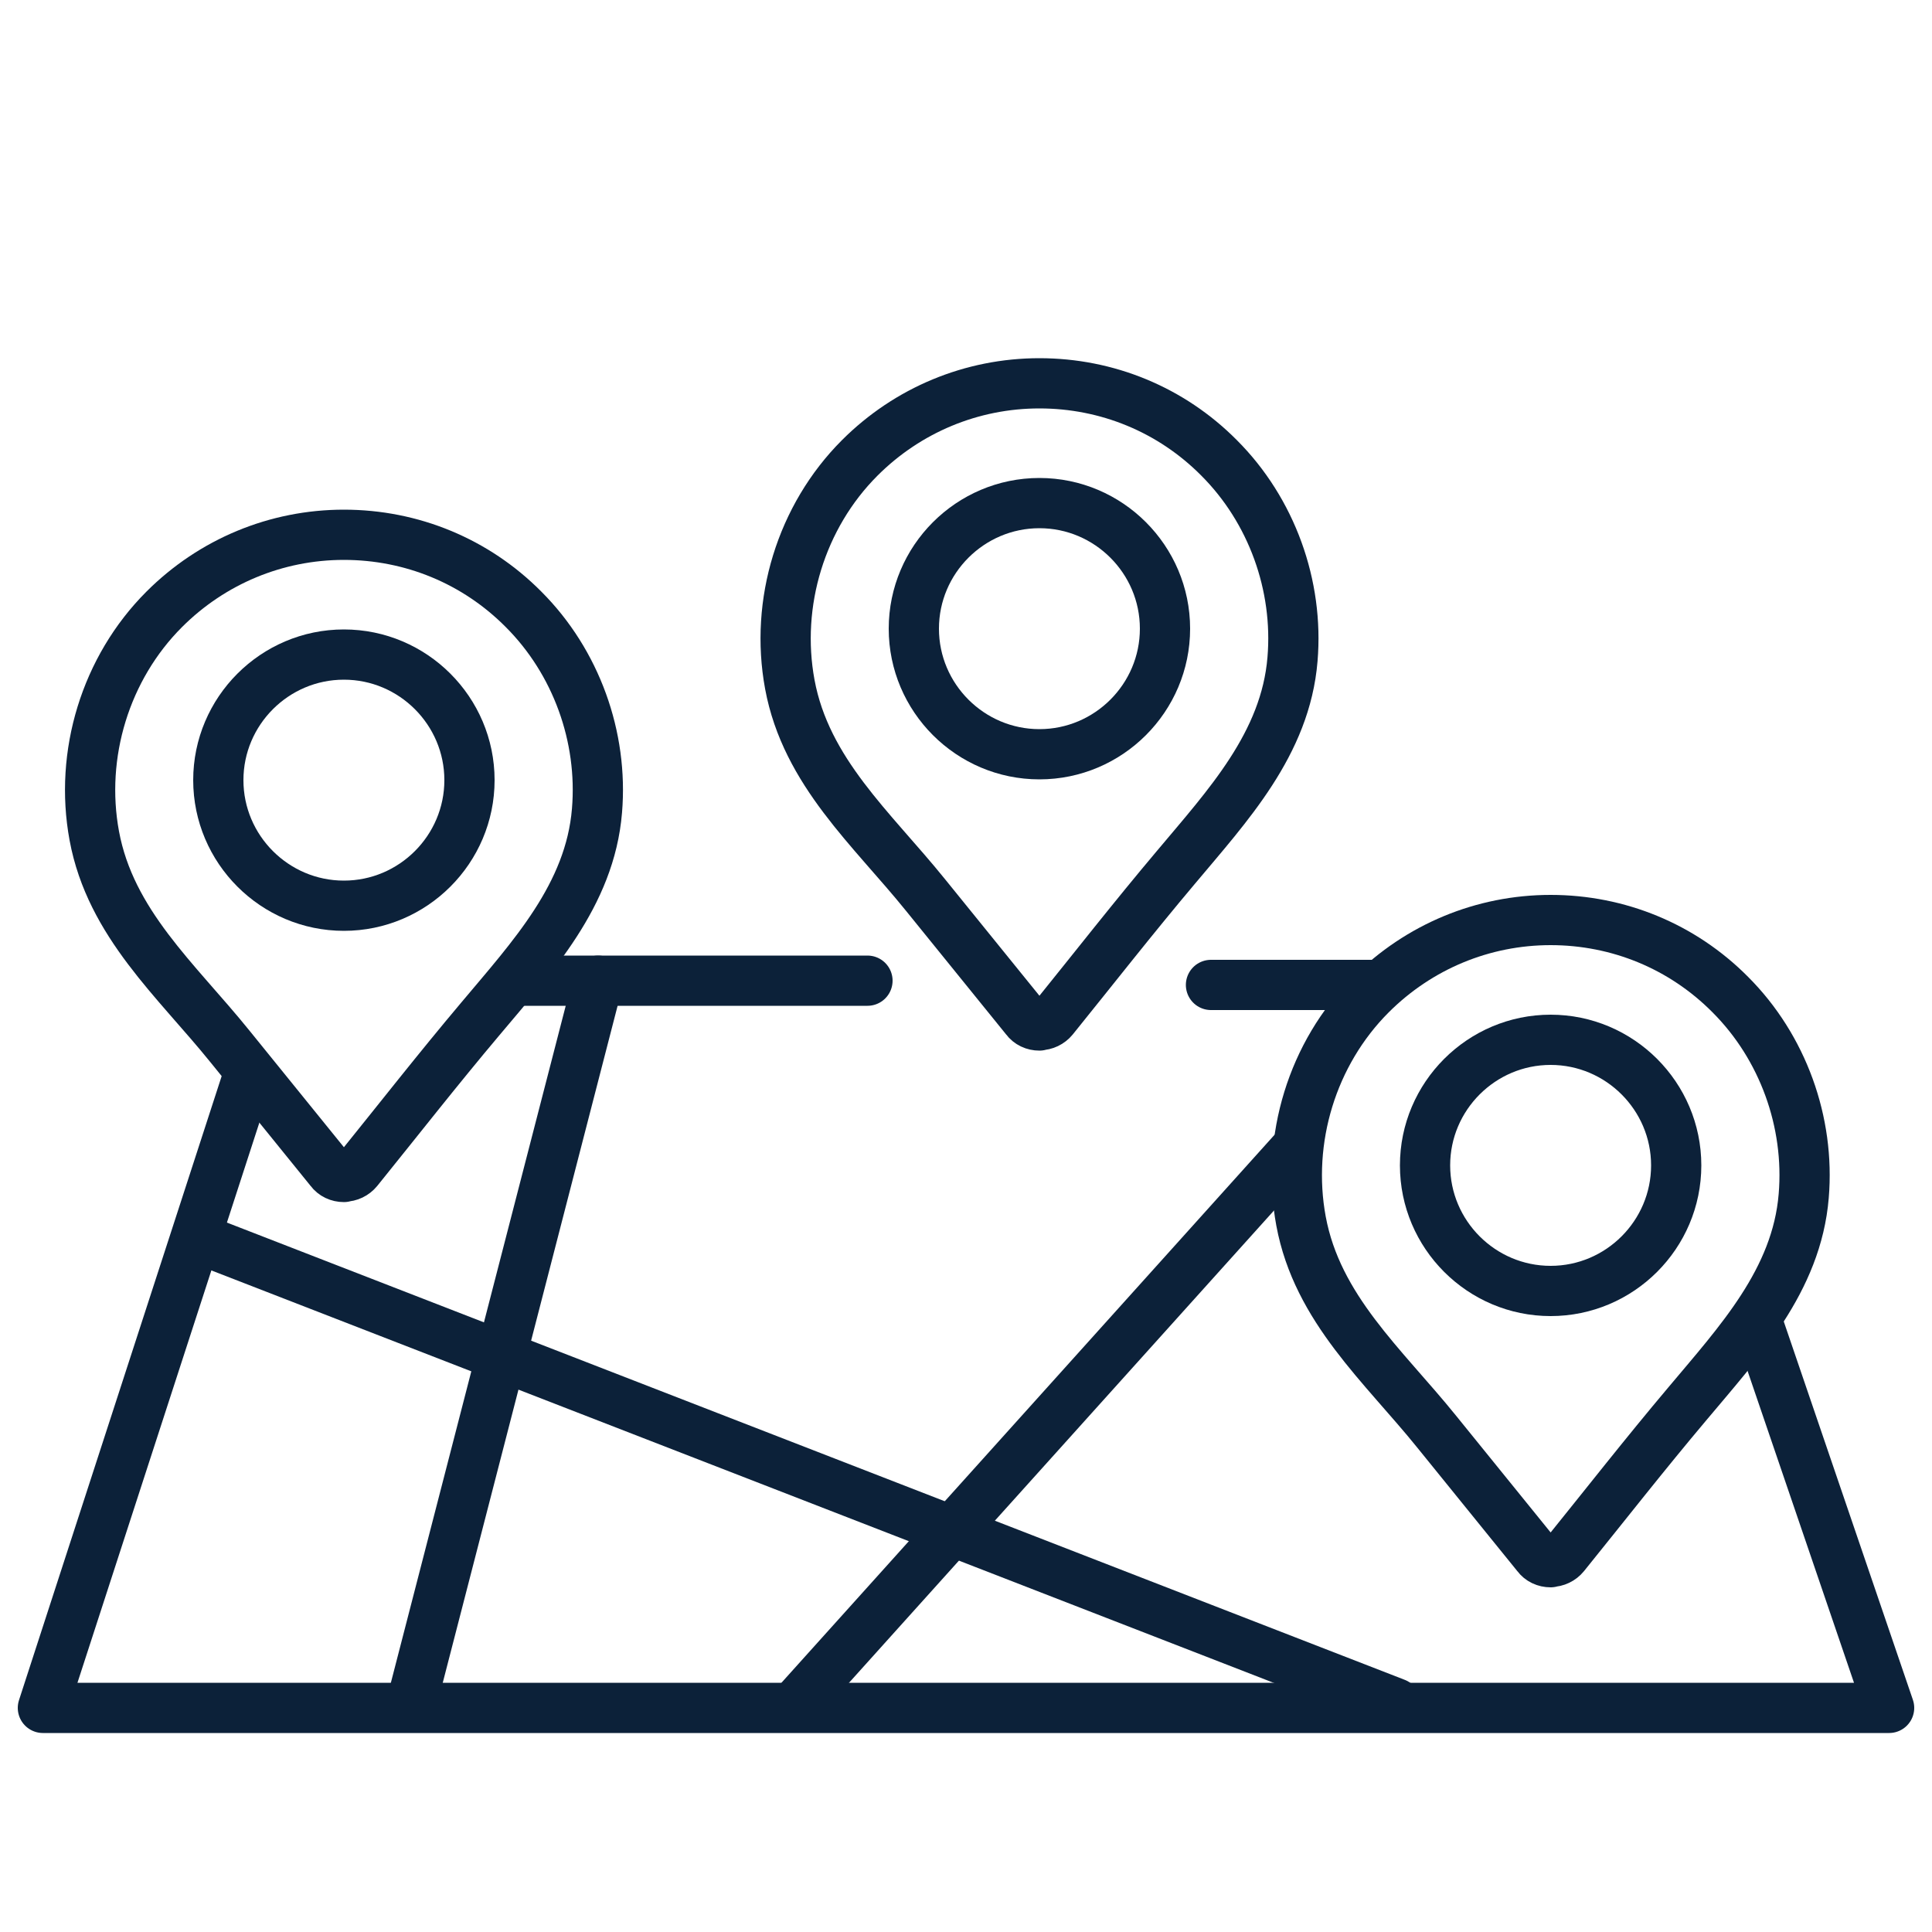
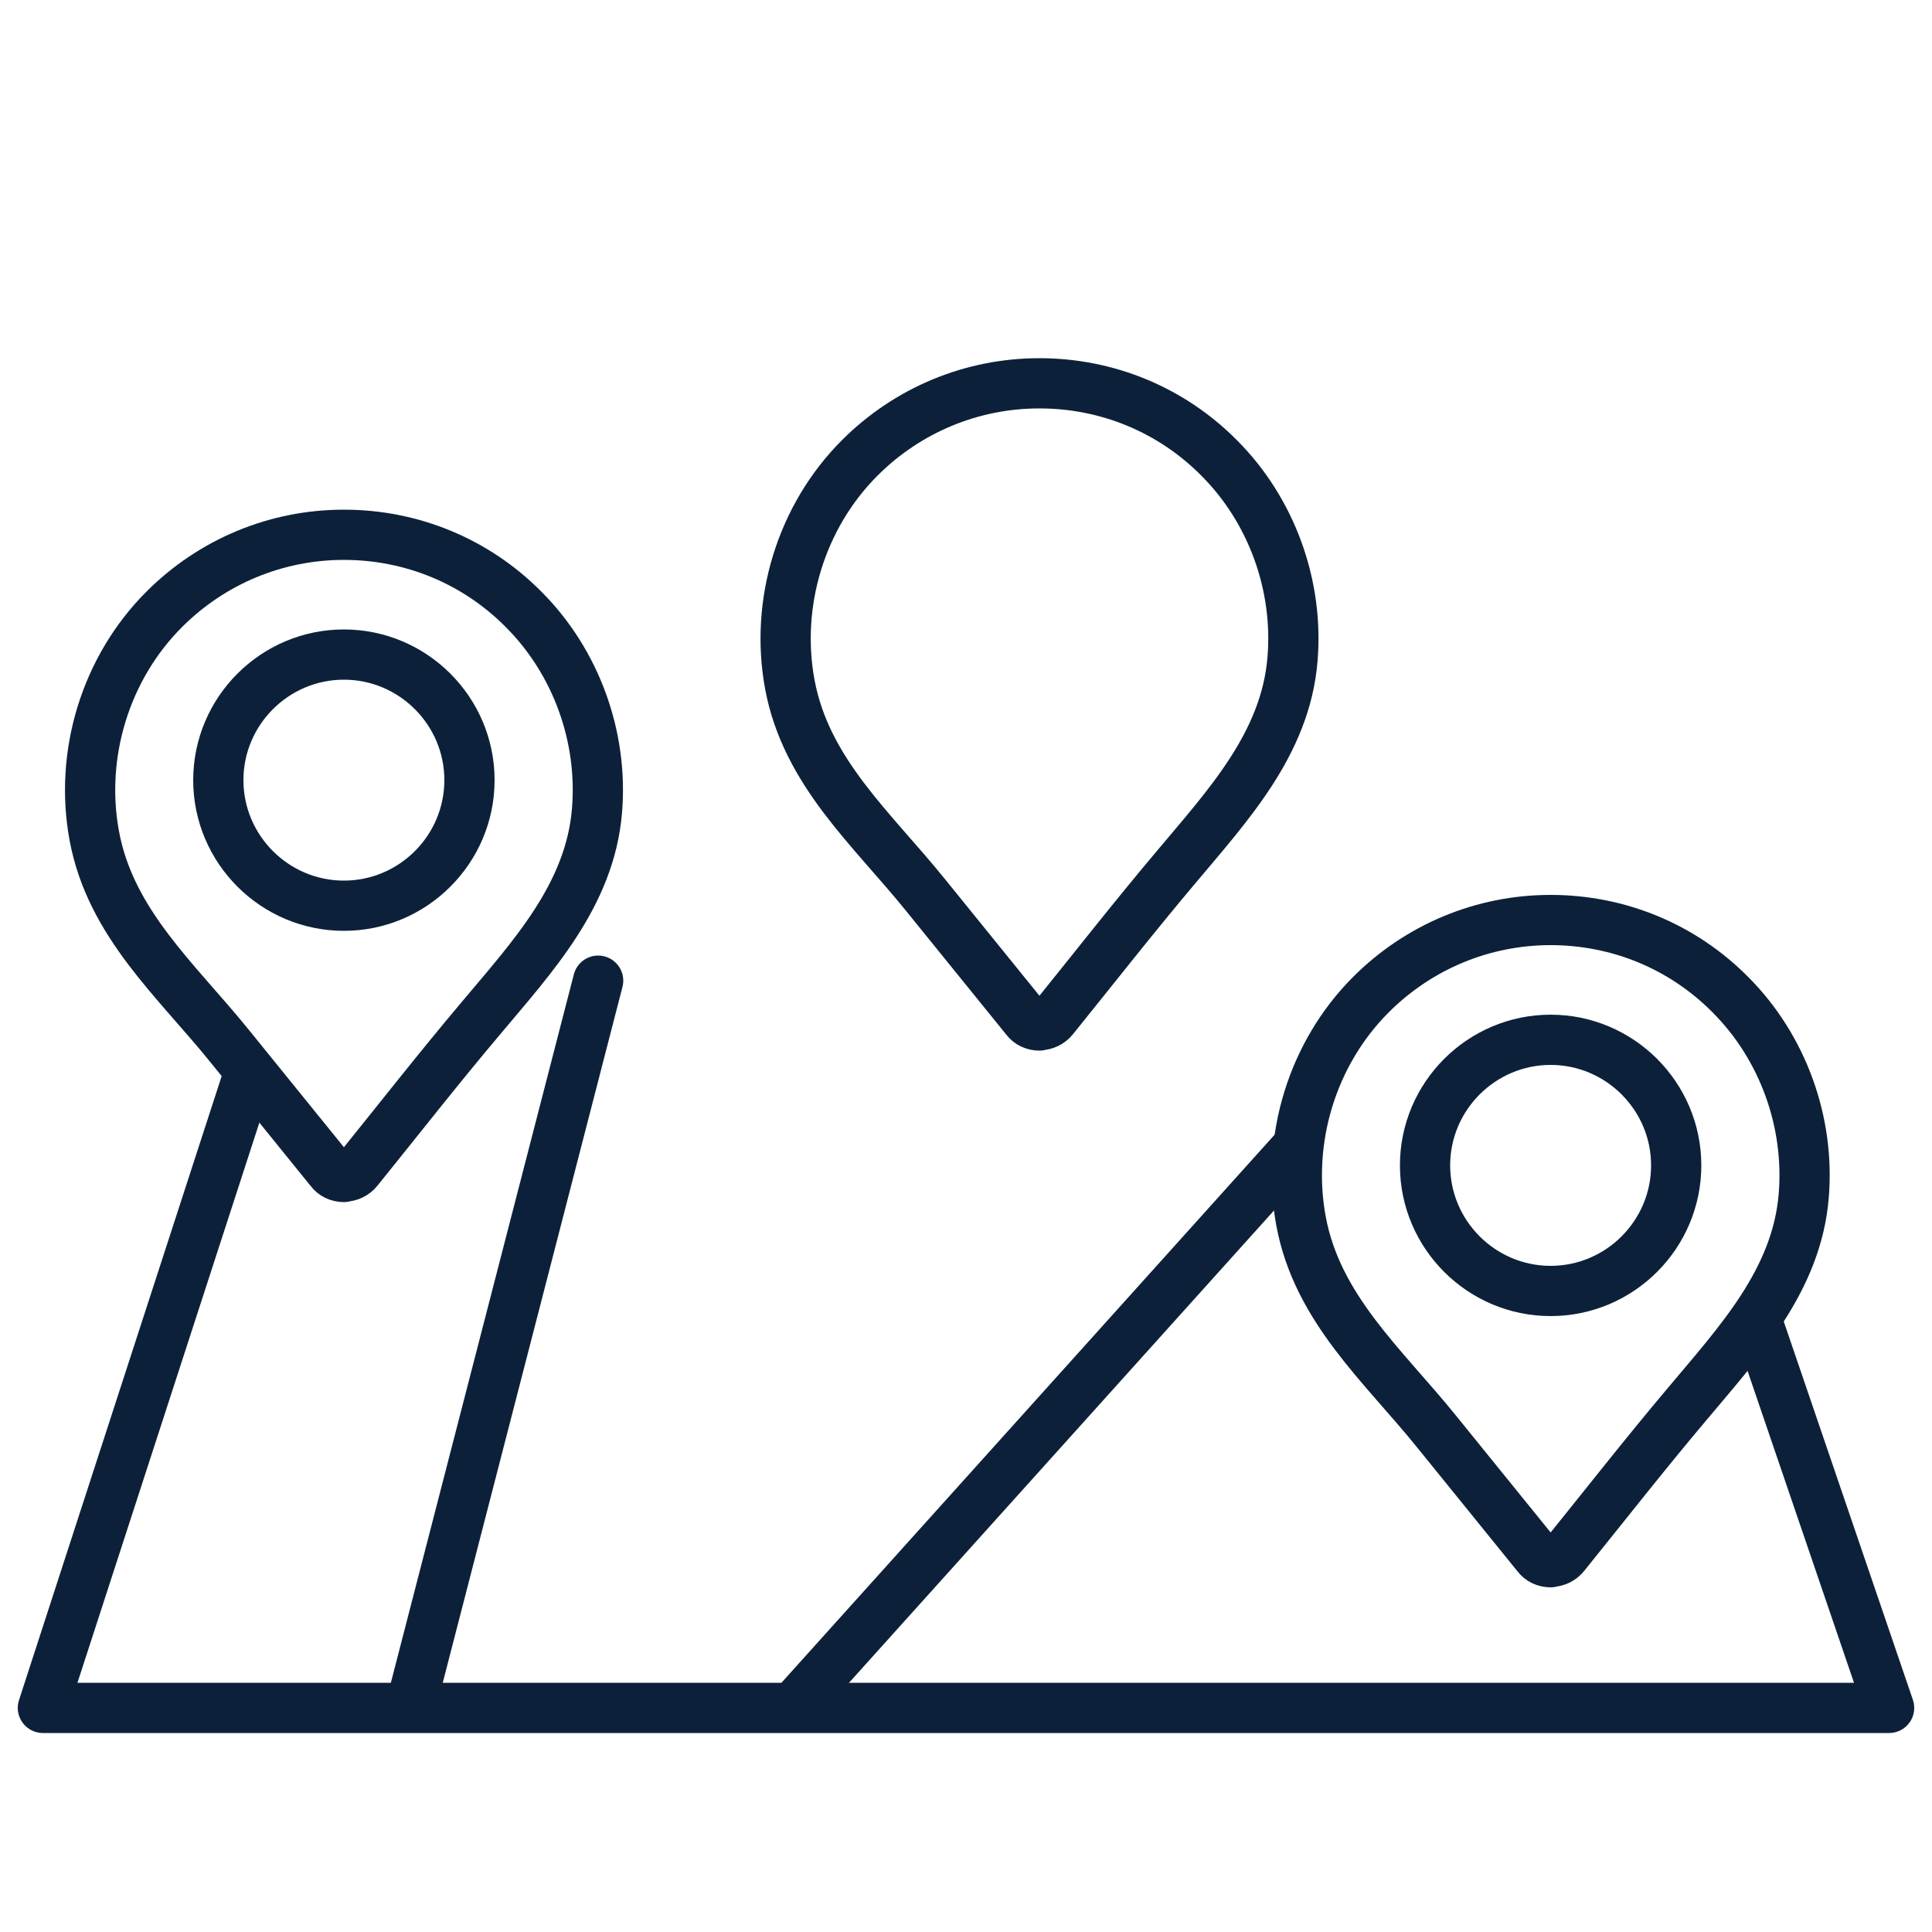
<svg xmlns="http://www.w3.org/2000/svg" id="Layer_1" data-name="Layer 1" viewBox="0 0 50 50">
  <defs>
    <style> .cls-1 { fill: none; stroke: #0c2139; stroke-linecap: round; stroke-linejoin: round; stroke-width: 1.3px; } </style>
  </defs>
  <line class="cls-1" x1="20.72" y1="43.97" x2="33.57" y2="29.69" />
  <line class="cls-1" x1="15.48" y1="25.38" x2="10.65" y2="44.08" />
-   <line class="cls-1" x1="13.29" y1="25.38" x2="22.45" y2="25.38" />
  <polyline class="cls-1" points="45.47 34.18 48.89 44.2 1.11 44.2 6.42 27.85" />
-   <line class="cls-1" x1="31.34" y1="25.49" x2="35.49" y2="25.49" />
-   <line class="cls-1" x1="5.39" y1="32.15" x2="36.12" y2="44.08" />
  <g>
    <path class="cls-1" d="m8.9,30.46c-.14,0-.27-.06-.35-.17-.87-1.07-1.73-2.14-2.6-3.21-1.38-1.71-3.09-3.18-3.51-5.45-.39-2.11.29-4.34,1.81-5.86,1.24-1.24,2.9-1.93,4.65-1.93s3.41.68,4.65,1.93c1.36,1.36,2.06,3.3,1.9,5.21-.18,2.19-1.68,3.79-3.02,5.39-1.08,1.28-2.12,2.61-3.17,3.91-.09.11-.22.17-.35.17Z" />
    <path class="cls-1" d="m8.9,23.44c-1.79,0-3.25-1.46-3.25-3.25s1.46-3.25,3.25-3.25,3.25,1.46,3.25,3.25-1.46,3.25-3.25,3.25Z" />
  </g>
  <g>
-     <path class="cls-1" d="m26.9,26.54c-.14,0-.27-.06-.35-.17-.87-1.07-1.73-2.14-2.6-3.21-1.38-1.71-3.09-3.18-3.51-5.45-.39-2.11.29-4.34,1.81-5.86,1.24-1.24,2.9-1.93,4.65-1.93s3.41.68,4.65,1.93c1.36,1.36,2.06,3.3,1.9,5.21-.18,2.19-1.68,3.79-3.02,5.39-1.08,1.28-2.12,2.61-3.17,3.91-.09.11-.22.17-.35.17Z" />
-     <path class="cls-1" d="m26.9,19.52c-1.79,0-3.25-1.46-3.25-3.25s1.46-3.25,3.25-3.25,3.25,1.46,3.25,3.25-1.46,3.25-3.25,3.25Z" />
+     <path class="cls-1" d="m26.9,26.54c-.14,0-.27-.06-.35-.17-.87-1.07-1.73-2.14-2.6-3.21-1.38-1.71-3.09-3.18-3.51-5.45-.39-2.11.29-4.34,1.81-5.86,1.24-1.24,2.9-1.93,4.65-1.93s3.41.68,4.65,1.93c1.36,1.36,2.06,3.3,1.9,5.21-.18,2.19-1.68,3.79-3.02,5.39-1.08,1.28-2.12,2.61-3.17,3.91-.09.11-.22.17-.35.17" />
  </g>
  <g>
    <path class="cls-1" d="m40.13,40.43c-.14,0-.27-.06-.35-.17-.87-1.07-1.73-2.14-2.6-3.21-1.38-1.71-3.09-3.18-3.51-5.45-.39-2.11.29-4.34,1.81-5.86,1.24-1.24,2.9-1.93,4.65-1.93s3.41.68,4.65,1.93c1.36,1.36,2.06,3.3,1.9,5.21-.18,2.19-1.68,3.79-3.02,5.39-1.08,1.28-2.12,2.61-3.17,3.91-.09.11-.22.17-.35.17Z" />
    <path class="cls-1" d="m40.13,33.41c-1.79,0-3.25-1.46-3.25-3.25s1.46-3.25,3.25-3.25,3.25,1.46,3.25,3.25-1.46,3.25-3.25,3.25Z" />
  </g>
</svg>